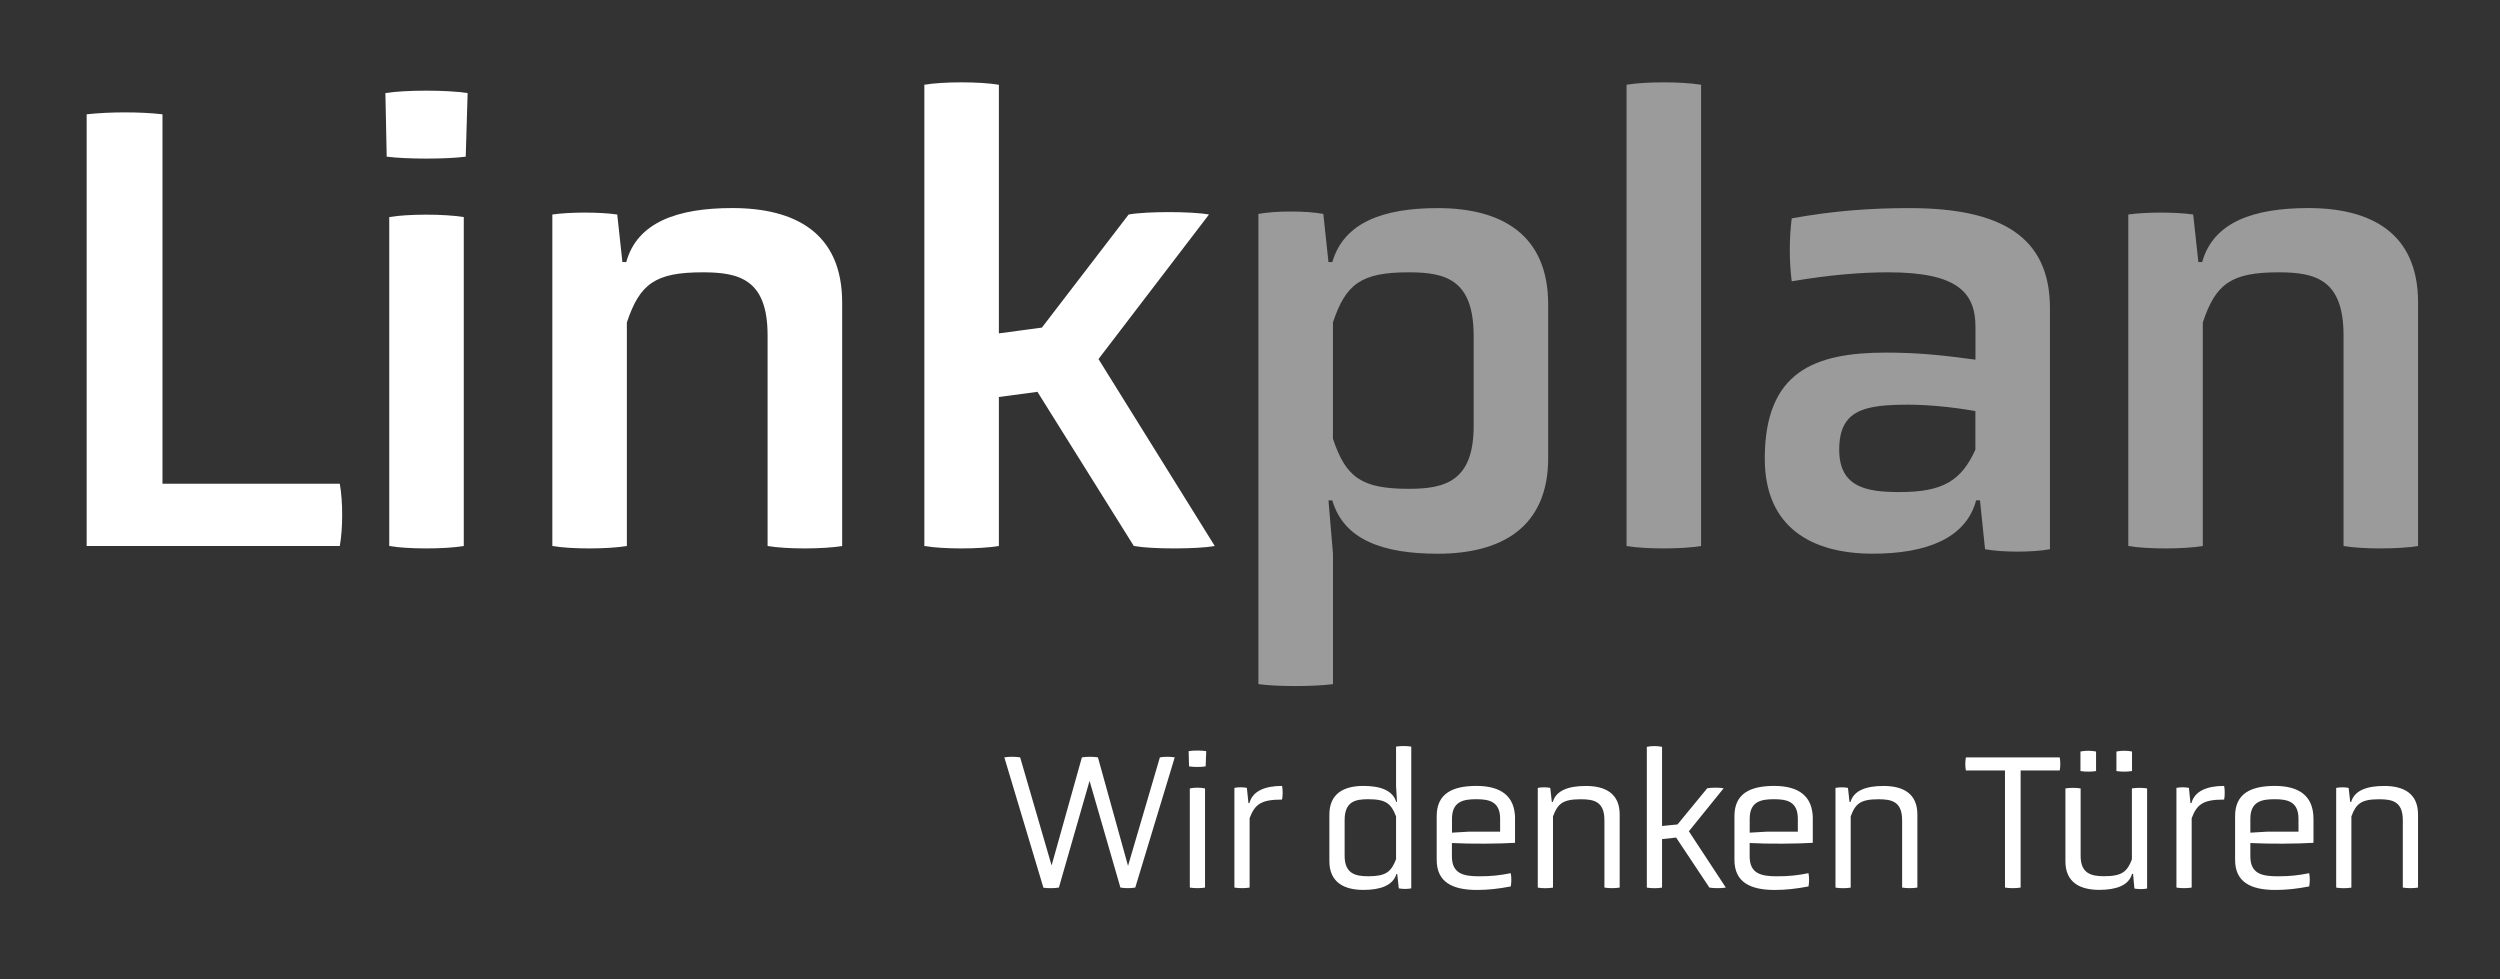
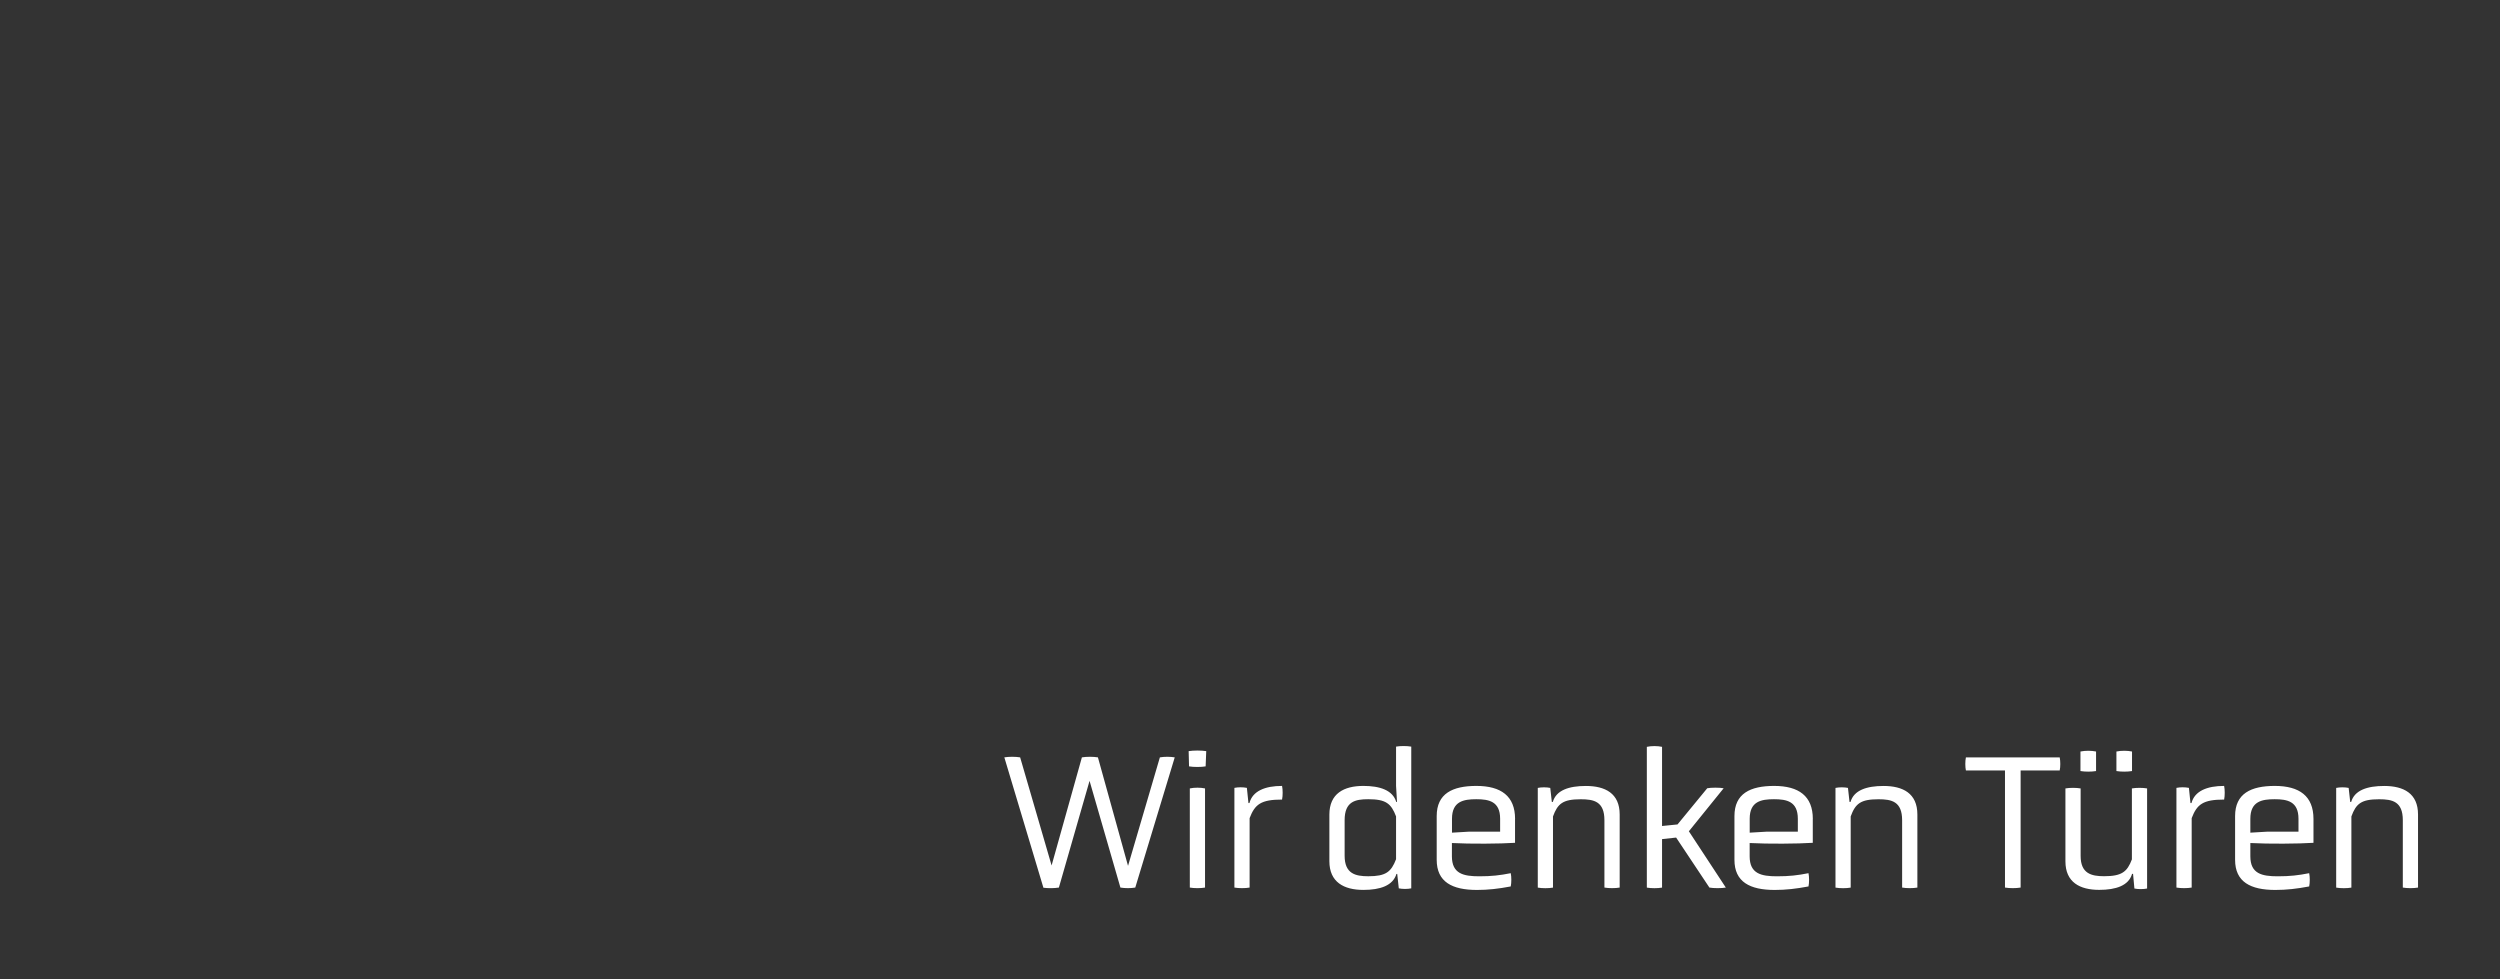
<svg xmlns="http://www.w3.org/2000/svg" width="100%" height="100%" viewBox="0 0 577 226" xml:space="preserve" style="fill-rule:evenodd;clip-rule:evenodd;stroke-linejoin:round;stroke-miterlimit:2;">
  <rect x="0" y="0" width="577" height="226" fill="#333333" stroke="none" />
  <g>
-     <path d="M290.45,157.9C294.75,158.49 303.2,158.49 307.65,157.9L307.65,127.8L306.61,115.49L307.5,115.49C310.17,124.68 319.36,127.8 331.82,127.8C346.35,127.8 357.32,121.87 357.32,105.71L357.32,70.27C357.32,53.96 346.35,48.03 331.82,48.03C319.36,48.03 310.17,51.29 307.5,60.49L306.61,60.49L305.42,49.37C301.42,48.63 294.45,48.63 290.44,49.37L290.44,157.9L290.45,157.9ZM340.12,98.29C340.12,111.04 333.6,112.82 325.14,112.82C314.17,112.82 310.61,110.15 307.64,101.25L307.64,74.42C310.61,65.52 314.16,62.85 325.14,62.85C333.59,62.85 340.12,64.48 340.12,77.53L340.12,98.29ZM375.41,126.02C379.71,126.76 388.16,126.76 392.61,126.02L392.61,19.56C388.16,18.82 379.71,18.82 375.41,19.56L375.41,126.02ZM458.15,126.76C462.15,127.5 469.12,127.5 473.13,126.76L473.13,71.16C473.13,54.7 462.01,48.03 440.66,48.03C431.91,48.03 423.31,48.62 413.53,50.4C412.94,55 412.94,60.33 413.53,64.93C422.13,63.45 429.54,62.85 435.77,62.85C451.49,62.85 455.94,67.3 455.94,75.45L455.94,83.01C448.23,81.97 442.59,81.38 435.33,81.38C418.87,81.38 407.31,85.68 407.31,105.85C407.31,121.72 418.13,127.79 432.22,127.79C444.38,127.79 453.72,124.38 456.09,115.48L456.98,115.48L458.15,126.76ZM455.93,103.78C452.67,110.9 448.52,113.57 438.43,113.57C430.87,113.57 424.49,112.53 424.49,103.78C424.49,94.59 430.27,93.4 440.5,93.4C444.36,93.4 450.14,93.84 455.92,94.88L455.92,103.78L455.93,103.78ZM540.89,126.02C545.19,126.76 553.64,126.76 558.09,126.02L558.09,69.82C558.09,53.66 547.12,48.02 532.74,48.02C520.14,48.02 510.8,51.28 508.27,60.48L507.38,60.48L506.19,49.51C502.19,48.92 495.22,48.92 491.21,49.51L491.21,126.02C495.51,126.76 503.96,126.76 508.41,126.02L508.41,74.42C511.37,65.52 514.93,62.85 525.91,62.85C534.36,62.85 540.89,64.48 540.89,77.38L540.89,126.02Z" style="fill:rgb(156,155,155);fill-rule:nonzero;" />
-     <path d="M78.42,126.02C79.16,122.02 79.16,115.64 78.42,111.64L37.5,111.64L37.5,26.38C32.46,25.79 25.34,25.79 20,26.38L20,126.02L78.42,126.02ZM89.84,126.02C94.14,126.76 102.59,126.76 107.04,126.02L107.04,50.1C102.59,49.36 94.14,49.36 89.84,50.1L89.84,126.02ZM107.93,21.48C103.18,20.74 93.55,20.74 88.95,21.48L89.25,36.16C93.85,36.75 103.04,36.75 107.49,36.16L107.93,21.48ZM177.17,126.02C181.47,126.76 189.92,126.76 194.37,126.02L194.37,69.82C194.37,53.66 183.4,48.02 169.01,48.02C156.41,48.02 147.07,51.28 144.54,60.48L143.65,60.48L142.46,49.51C138.46,48.92 131.49,48.92 127.48,49.51L127.48,126.02C131.78,126.76 140.23,126.76 144.68,126.02L144.68,74.42C147.65,65.52 151.2,62.85 162.18,62.85C170.63,62.85 177.16,64.48 177.16,77.38L177.16,126.02L177.17,126.02ZM261.69,126.02C265.84,126.76 276.22,126.76 280.37,126.02L253.53,82.87L279.03,49.51C275.03,48.77 264.5,48.77 260.49,49.51L240.47,75.61L230.54,76.94L230.54,19.56C226.09,18.82 217.64,18.82 213.34,19.56L213.34,126.02C217.64,126.76 226.09,126.76 230.54,126.02L230.54,91.62L239.44,90.43L261.69,126.02Z" style="fill:white;fill-rule:nonzero;" />
    <path d="M258.59,204.85C259.72,205.03 260.94,205.03 262.02,204.85L271.13,174.8C270.09,174.62 268.74,174.62 267.7,174.8L260.35,199.84L253.4,174.8C252.36,174.62 250.78,174.62 249.7,174.8L242.71,199.75L235.45,174.8C234.37,174.62 232.83,174.62 231.8,174.8L240.82,204.89C241.95,205.03 243.26,205.03 244.39,204.85L251.47,180.22L258.59,204.85ZM274.61,204.85C275.6,205.03 277.13,205.03 278.12,204.85L278.12,181.97C277.13,181.74 275.6,181.74 274.61,181.97L274.61,204.85ZM278.4,173.36C277.27,173.18 275.47,173.18 274.34,173.36L274.43,176.88C275.51,177.06 277.22,177.06 278.26,176.88L278.4,173.36ZM284.9,204.85C285.89,205.03 287.42,205.03 288.41,204.85L288.41,188.83C289.63,185.63 291.03,184.54 295.9,184.54C296.08,183.68 296.08,182.24 295.9,181.39C291.98,181.39 289.09,182.56 288.37,185.35L288.14,185.35L287.78,181.84C286.83,181.66 285.84,181.66 284.9,181.84L284.9,204.85ZM322.84,205.03C323.65,205.21 324.91,205.21 325.72,205.03L325.72,172.32C324.73,172.14 323.15,172.14 322.21,172.32L322.21,181.39L322.43,185.08L322.25,185.08C321.44,182.38 318.5,181.39 314.67,181.39C310.16,181.39 306.82,183.15 306.82,188.02L306.82,198.76C306.82,203.59 310.15,205.39 314.67,205.39C318.55,205.39 321.49,204.4 322.3,201.7L322.48,201.7L322.84,205.03ZM322.21,198.31C321.08,201.24 319.86,202.24 315.8,202.24C312.82,202.24 310.34,201.65 310.34,197.5L310.34,189.29C310.34,184.96 312.82,184.46 315.8,184.46C319.86,184.46 321.08,185.45 322.21,188.43L322.21,198.31ZM349.68,189.01C349.68,183.73 346.44,181.39 340.75,181.39C335.24,181.39 331.59,183.15 331.59,188.34L331.59,198.45C331.59,203.55 335.15,205.4 340.88,205.4C343.45,205.4 345.85,205.13 348.68,204.59C348.86,203.73 348.86,202.38 348.68,201.53C346.16,202.03 344.26,202.25 341.42,202.25C337.76,202.25 335.1,201.66 335.1,197.64L335.1,194.57C339.34,194.8 346.21,194.75 349.67,194.52L349.67,189.01L349.68,189.01ZM346.23,191.95L339,191.95L335.12,192.18L335.12,188.97C335.12,184.95 337.78,184.46 340.72,184.46C343.65,184.46 346.23,184.96 346.23,188.97L346.23,191.95ZM370.31,204.85C371.3,205.03 372.83,205.03 373.82,204.85L373.82,187.98C373.82,183.11 370.49,181.4 366.02,181.4C362.09,181.4 359.16,182.39 358.39,185.09L358.16,185.09L357.8,181.85C356.99,181.67 355.73,181.67 354.92,181.85L354.92,204.86C355.91,205.04 357.44,205.04 358.43,204.86L358.43,188.44C359.51,185.46 360.73,184.47 364.84,184.47C367.86,184.47 370.3,184.97 370.3,189.3L370.3,204.85L370.31,204.85ZM394.53,204.85C395.43,205.03 397.42,205.03 398.32,204.85L389.79,191.86L397.82,181.93C397.01,181.75 394.84,181.75 394.03,181.93L387.17,190.28L383.6,190.64L383.6,172.37C382.61,172.14 381.08,172.14 380.09,172.37L380.09,204.86C381.08,205.04 382.61,205.04 383.6,204.86L383.6,193.67L386.85,193.31L394.53,204.85ZM418.4,189.01C418.4,183.73 415.16,181.39 409.47,181.39C403.96,181.39 400.31,183.15 400.31,188.34L400.31,198.45C400.31,203.55 403.87,205.4 409.6,205.4C412.17,205.4 414.56,205.13 417.4,204.59C417.58,203.73 417.58,202.38 417.4,201.53C414.88,202.03 412.98,202.25 410.14,202.25C406.48,202.25 403.82,201.66 403.82,197.64L403.82,194.57C408.06,194.8 414.92,194.75 418.39,194.52L418.39,189.01L418.4,189.01ZM414.94,191.95L407.71,191.95L403.83,192.18L403.83,188.97C403.83,184.95 406.49,184.46 409.43,184.46C412.37,184.46 414.94,184.96 414.94,188.97L414.94,191.95ZM439.02,204.85C440.01,205.03 441.54,205.03 442.53,204.85L442.53,187.98C442.53,183.11 439.2,181.4 434.73,181.4C430.8,181.4 427.87,182.39 427.1,185.09L426.87,185.09L426.51,181.85C425.7,181.67 424.44,181.67 423.63,181.85L423.63,204.86C424.62,205.04 426.15,205.04 427.14,204.86L427.14,188.44C428.22,185.46 429.44,184.47 433.55,184.47C436.57,184.47 439.01,184.97 439.01,189.3L439.01,204.85L439.02,204.85ZM462.76,204.85C463.84,205.03 465.28,205.03 466.36,204.85L466.36,177.82L475.38,177.82C475.56,177.01 475.56,175.66 475.38,174.8L453.73,174.8C453.55,175.66 453.55,177.01 453.73,177.82L462.75,177.82L462.75,204.85L462.76,204.85ZM492.62,205.07C493.43,205.25 494.69,205.25 495.55,205.07L495.55,181.97C494.56,181.79 493.03,181.79 492.04,181.97L492.04,198.35C490.96,201.19 489.74,202.23 485.63,202.23C482.7,202.23 480.21,201.64 480.21,197.54L480.21,181.97C479.22,181.79 477.69,181.79 476.7,181.97L476.7,198.8C476.7,203.63 480.03,205.38 484.5,205.38C488.38,205.38 491.31,204.39 492.08,201.69L492.31,201.69L492.62,205.07ZM480.17,177.96C481.3,178.14 482.65,178.14 483.77,177.96L483.77,173.45C482.64,173.22 481.29,173.22 480.17,173.45L480.17,177.96ZM488.47,177.96C489.55,178.14 490.99,178.14 492.07,177.96L492.07,173.45C490.99,173.22 489.55,173.22 488.47,173.45L488.47,177.96ZM502.33,204.85C503.32,205.03 504.85,205.03 505.84,204.85L505.84,188.83C507.06,185.63 508.46,184.54 513.33,184.54C513.51,183.68 513.51,182.24 513.33,181.39C509.4,181.39 506.52,182.56 505.79,185.35L505.56,185.35L505.2,181.84C504.25,181.66 503.26,181.66 502.32,181.84L502.32,204.85L502.33,204.85ZM533.95,189.01C533.95,183.73 530.71,181.39 525.02,181.39C519.51,181.39 515.86,183.15 515.86,188.34L515.86,198.45C515.86,203.55 519.42,205.4 525.15,205.4C527.72,205.4 530.12,205.13 532.96,204.59C533.14,203.73 533.14,202.38 532.96,201.53C530.44,202.03 528.54,202.25 525.7,202.25C522.04,202.25 519.38,201.66 519.38,197.64L519.38,194.57C523.62,194.8 530.49,194.75 533.95,194.52L533.95,189.01ZM530.49,191.95L523.26,191.95L519.38,192.18L519.38,188.97C519.38,184.95 522.04,184.46 524.98,184.46C527.91,184.46 530.49,184.96 530.49,188.97L530.49,191.95ZM554.57,204.85C555.56,205.03 557.09,205.03 558.08,204.85L558.08,187.98C558.08,183.11 554.75,181.4 550.28,181.4C546.35,181.4 543.42,182.39 542.65,185.09L542.43,185.09L542.07,181.85C541.26,181.67 540,181.67 539.19,181.85L539.19,204.86C540.18,205.04 541.71,205.04 542.7,204.86L542.7,188.44C543.78,185.46 545,184.47 549.11,184.47C552.14,184.47 554.57,184.97 554.57,189.3L554.57,204.85Z" style="fill:white;fill-rule:nonzero;" />
  </g>
</svg>